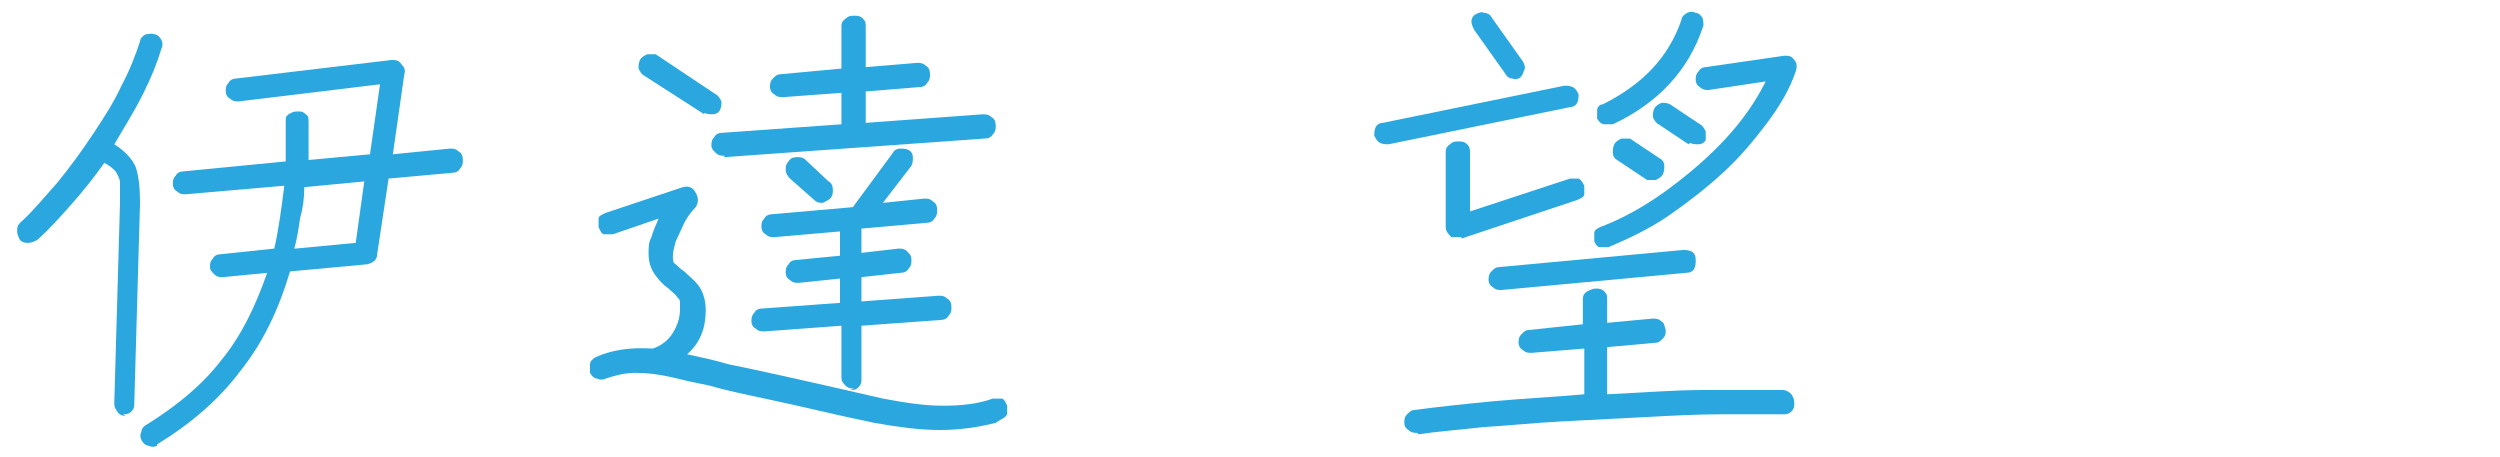
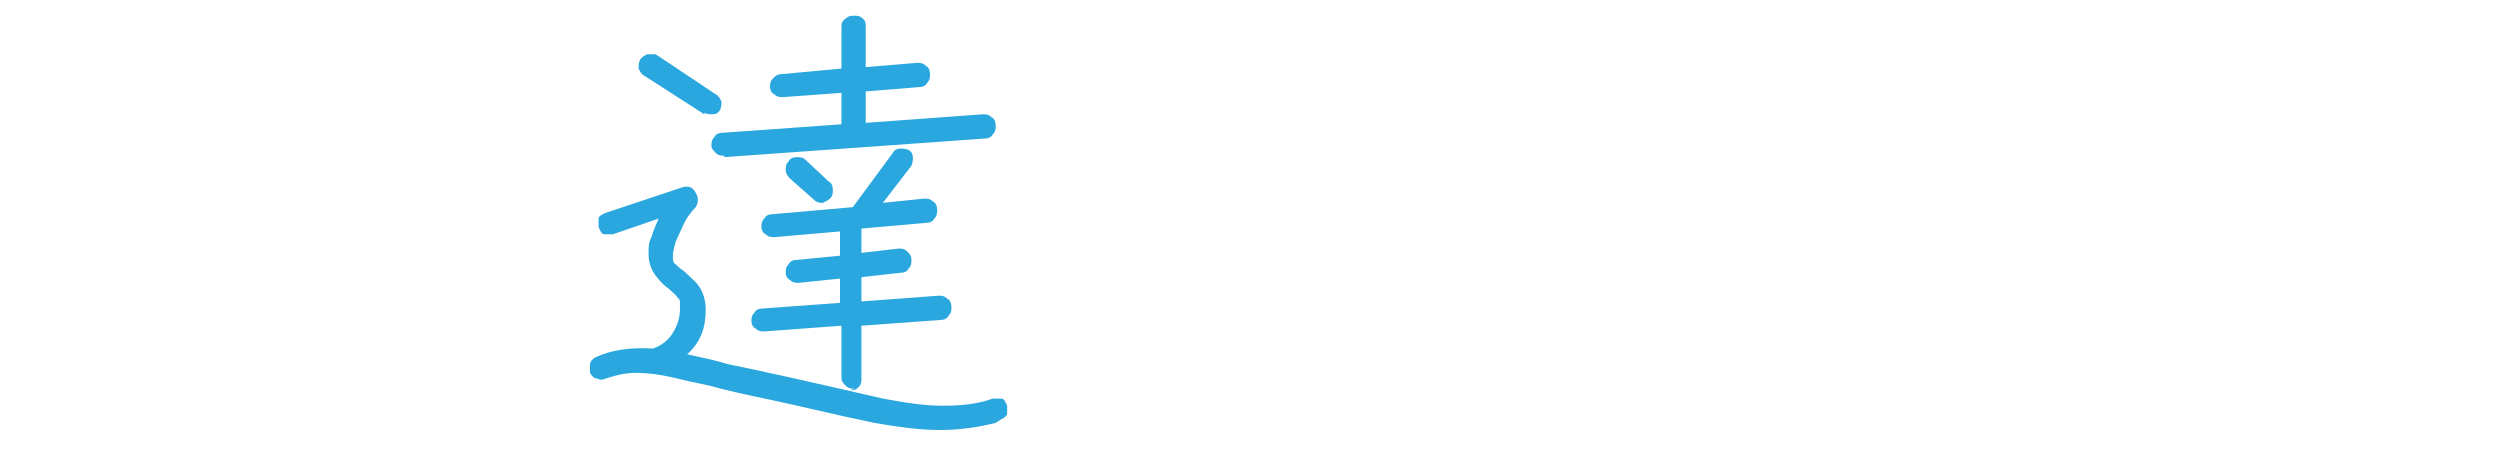
<svg xmlns="http://www.w3.org/2000/svg" id="_レイヤー_1" data-name="レイヤー_1" version="1.1" viewBox="0 0 175 32">
  <defs>
    <style>
      .st0 {
        fill: #29a7de;
      }
    </style>
  </defs>
-   <path class="st0" d="M8.8,29.1c-.2,0-.4,0-.6-.3s-.2-.4-.2-.6l.4-14c0-.6,0-1.1,0-1.4,0-.3-.2-.6-.3-.8-.2-.2-.4-.4-.8-.6-.7,1-1.5,2-2.3,2.9-.8.9-1.6,1.8-2.4,2.5-.2.1-.4.2-.6.2-.2,0-.4,0-.6-.2-.1-.2-.2-.4-.2-.6,0-.2,0-.4.2-.6.9-.8,1.7-1.8,2.6-2.8.9-1.1,1.7-2.2,2.5-3.4s1.5-2.3,2-3.4c.6-1.1,1-2.2,1.3-3.1,0-.2.2-.4.4-.5.2,0,.4-.1.6,0,.2,0,.4.2.5.4.1.2.1.4,0,.6-.3,1-.7,2-1.3,3.2-.6,1.2-1.3,2.3-2,3.5.8.5,1.3,1.1,1.5,1.6.2.6.3,1.4.3,2.5l-.4,14c0,.2,0,.4-.2.6-.2.2-.4.2-.6.2ZM11,31.2c-.2.1-.4.1-.6,0-.2,0-.4-.2-.5-.4-.1-.2-.1-.4,0-.6,0-.2.2-.4.4-.5,2.1-1.3,3.9-2.8,5.2-4.5,1.4-1.7,2.4-3.8,3.2-6.1l-3.1.3c-.2,0-.4,0-.6-.2s-.3-.3-.3-.5c0-.2,0-.4.2-.6.1-.2.3-.3.5-.3l3.8-.4c.3-1.3.5-2.8.7-4.4l-6.9.6c-.2,0-.4,0-.6-.2-.2-.1-.3-.3-.3-.5,0-.2,0-.4.2-.6.1-.2.3-.3.5-.3l7.2-.7c0-.4,0-.9,0-1.3,0-.4,0-.9,0-1.4s0-.4.2-.6c.2-.1.3-.2.6-.2s.4,0,.6.2c.2.1.2.3.2.6,0,.4,0,.9,0,1.3,0,.4,0,.8,0,1.3l4.3-.4.7-4.9-9.9,1.2c-.2,0-.4,0-.6-.2-.2-.1-.3-.3-.3-.5,0-.2,0-.4.2-.6.1-.2.3-.3.5-.3l10.9-1.3c.3,0,.5,0,.7.3.2.2.3.4.2.7l-.8,5.6,4-.4c.2,0,.4,0,.6.2.2.1.3.3.3.6,0,.2,0,.4-.2.6-.1.2-.3.3-.6.3l-4.4.4-.8,5.3c0,.4-.3.6-.7.7l-5.4.5c-.8,2.7-1.9,5-3.5,7-1.5,2-3.5,3.7-5.8,5.1ZM20.7,17.4l4.2-.4.6-4.3-4.2.4c0,.8-.1,1.5-.3,2.2-.1.7-.2,1.4-.4,2.1Z" />
  <path class="st0" d="M69.7,29.6c-1.2.3-2.5.5-3.9.5s-2.9-.2-4.6-.5c-2.9-.6-5.3-1.2-7.2-1.6s-3.3-.7-4.3-1c-1-.2-1.9-.4-2.7-.6-.9-.2-1.7-.3-2.5-.3-.8,0-1.5.2-2.1.4-.2.1-.4.1-.6,0-.2,0-.4-.2-.5-.4,0-.2,0-.4,0-.6,0-.2.2-.4.4-.5,1.1-.5,2.4-.7,4-.6.6-.2,1.1-.6,1.4-1.1.3-.5.5-1,.5-1.7s0-.6-.2-.8c-.1-.2-.4-.4-.6-.6-.3-.2-.6-.5-.9-.9-.3-.4-.5-.9-.5-1.5s0-.8.2-1.2c.1-.4.3-.8.5-1.3l-3.2,1.1c-.2,0-.4,0-.6,0-.2,0-.3-.3-.4-.5,0-.2,0-.4,0-.6,0-.2.3-.3.5-.4l5.4-1.8c.4-.1.7,0,.9.4.2.3.2.7,0,1-.3.3-.6.7-.8,1.1-.2.4-.4.9-.6,1.3-.1.4-.2.7-.2,1s0,.5.2.6c.1.1.3.3.6.5.3.3.7.6,1,1,.3.4.5,1,.5,1.7,0,1.3-.4,2.3-1.3,3.1.9.2,1.9.4,2.9.7,1,.2,2.4.5,4.2.9,1.8.4,4,.9,6.6,1.5,1.6.3,2.9.5,4.2.5,1.2,0,2.4-.1,3.5-.5.2,0,.4,0,.6,0s.3.3.4.5c0,.2,0,.4,0,.6-.1.2-.3.3-.5.4ZM49.3,8l-4.2-2.7c-.2-.1-.3-.3-.4-.5,0-.2,0-.4.1-.6.1-.2.3-.3.5-.4.2,0,.4,0,.6,0l4.2,2.8c.2.1.3.3.4.5,0,.2,0,.4-.1.6-.1.2-.3.3-.5.3-.2,0-.4,0-.6-.1ZM50.7,10.9c-.2,0-.4,0-.6-.2s-.3-.3-.3-.5c0-.2,0-.4.2-.6.1-.2.3-.3.5-.3l8.4-.6v-2.2l-4.1.3c-.2,0-.4,0-.6-.2-.2-.1-.3-.3-.3-.5,0-.2,0-.4.2-.6s.3-.3.5-.3l4.3-.4v-2.9c0-.2,0-.4.3-.6.2-.2.4-.2.6-.2s.4,0,.6.2c.2.2.2.3.2.6v2.8l3.6-.3c.2,0,.4,0,.6.2.2.1.3.3.3.6,0,.2,0,.4-.2.6-.1.2-.3.3-.6.3l-3.7.3v2.2l8.2-.6c.2,0,.4,0,.6.2.2.1.3.3.3.6,0,.2,0,.4-.2.6-.1.2-.3.3-.6.3l-18.2,1.3ZM59.8,27.2c-.2,0-.4,0-.6-.2-.2-.2-.3-.3-.3-.6v-3.6l-5.4.4c-.2,0-.4,0-.6-.2-.2-.1-.3-.3-.3-.5,0-.2,0-.4.2-.6.1-.2.3-.3.5-.3l5.5-.4v-1.7l-2.9.3c-.2,0-.4,0-.6-.2-.2-.1-.3-.3-.3-.5,0-.2,0-.4.2-.6.1-.2.3-.3.5-.3l3.1-.3v-1.7l-4.6.4c-.2,0-.4,0-.6-.2-.2-.1-.3-.3-.3-.5,0-.2,0-.4.2-.6.1-.2.3-.3.5-.3l5.7-.5,2.8-3.8c.1-.2.3-.3.5-.3.2,0,.4,0,.6.1.2.1.3.3.3.5,0,.2,0,.4-.1.6l-2,2.6,2.9-.3c.2,0,.4,0,.6.2.2.1.3.3.3.6,0,.2,0,.4-.2.6-.1.2-.3.3-.6.3l-4.5.4v1.7l2.6-.3c.2,0,.4,0,.6.2s.3.3.3.6c0,.2,0,.4-.2.6-.1.2-.3.3-.6.3l-2.7.3v1.7l5.4-.4c.2,0,.4,0,.6.2.2.1.3.3.3.6,0,.2,0,.4-.2.6-.1.2-.3.3-.6.3l-5.5.4v3.7c0,.2,0,.4-.2.6-.2.2-.3.2-.6.2ZM57,14l-1.7-1.5c-.2-.2-.3-.4-.3-.6s0-.4.2-.6c.1-.2.3-.3.6-.3.2,0,.4,0,.6.2l1.6,1.5c.2.1.3.3.3.6,0,.2,0,.4-.2.6-.1.1-.3.2-.5.3-.2,0-.4,0-.6-.2Z" />
-   <path class="st0" d="M97.2,10.1c-.2,0-.4,0-.6-.1-.2-.1-.3-.3-.4-.5,0-.2,0-.4.1-.6s.3-.3.5-.3l12.7-2.6c.2,0,.4,0,.6.1.2.1.3.3.4.5,0,.2,0,.4-.1.6-.1.2-.3.3-.5.3l-12.7,2.6ZM99.2,30.3c-.2,0-.4,0-.6-.2-.2-.1-.3-.3-.3-.5,0-.2,0-.4.2-.6s.3-.3.5-.3c1.5-.2,3.3-.4,5.4-.6,2.1-.2,4.3-.3,6.5-.5v-3.2l-3.7.3c-.2,0-.4,0-.6-.2-.2-.1-.3-.3-.3-.5,0-.2,0-.4.2-.6s.3-.3.5-.3l3.8-.4v-1.7c0-.2,0-.4.3-.6.2-.1.4-.2.6-.2s.4,0,.6.2.2.3.2.6v1.6l3.2-.3c.2,0,.4,0,.6.2.2.1.2.3.3.6,0,.2,0,.4-.2.6s-.3.3-.6.3l-3.3.3v3.3c2.3-.1,4.6-.3,6.8-.3,2.2,0,4,0,5.5,0,.2,0,.4.1.6.3.1.2.2.3.2.6,0,.2,0,.4-.2.6s-.4.2-.6.2c-1.2,0-2.6,0-4.3,0-1.7,0-3.5.1-5.4.2s-3.8.2-5.8.3c-1.9.1-3.8.3-5.5.4-1.7.2-3.2.3-4.5.5ZM102.3,16.6c-.3,0-.5,0-.7,0-.2-.2-.4-.4-.4-.7v-5.2c0-.2,0-.4.3-.6.2-.2.4-.2.6-.2s.4,0,.6.2.2.4.2.6v4.1l7-2.3c.2,0,.4,0,.6,0,.2.1.3.3.4.5,0,.2,0,.4,0,.6,0,.2-.3.3-.5.4l-8.1,2.7ZM106.5,5.4c-.2.1-.4.2-.6.1-.2,0-.4-.1-.5-.3l-2.2-3.1c-.1-.2-.2-.4-.2-.6,0-.2.1-.4.3-.5.2-.1.4-.2.6-.1.2,0,.4.1.5.3l2.2,3.1c.1.2.2.4.1.6s-.1.4-.3.5ZM105.1,20.3c-.2,0-.4,0-.6-.2-.2-.1-.3-.3-.3-.5,0-.2,0-.4.2-.6s.3-.3.5-.3l12.9-1.2c.2,0,.4,0,.6.1s.3.3.3.6c0,.2,0,.4-.1.6s-.3.3-.6.3l-12.9,1.2ZM112.6,17.3c-.2,0-.4,0-.6,0-.2,0-.3-.2-.4-.4,0-.2,0-.4,0-.6,0-.2.2-.3.4-.4,1.6-.6,3.2-1.5,4.7-2.6s2.9-2.3,4.1-3.6c1.2-1.3,2.1-2.6,2.8-4l-4,.6c-.2,0-.4,0-.6-.2-.2-.1-.3-.3-.3-.5,0-.2,0-.4.2-.6.1-.2.3-.3.5-.3l5.5-.8c.3,0,.5,0,.7.3.2.2.2.5.1.8-.4,1.2-1.1,2.4-2,3.6-.9,1.2-1.9,2.4-3.1,3.5-1.2,1.1-2.5,2.1-3.8,3s-2.8,1.6-4.2,2.2ZM112.9,8.7c-.2,0-.4,0-.6,0-.2,0-.4-.2-.5-.4,0-.2,0-.4,0-.6,0-.2.2-.4.4-.4,2.8-1.4,4.6-3.3,5.5-5.9,0-.2.2-.4.4-.5.2-.1.4-.1.6,0,.2,0,.4.2.5.4,0,.2.1.4,0,.6-1,3-3.1,5.3-6.3,6.8ZM115.3,12.6l-2.1-1.4c-.2-.1-.3-.3-.3-.5,0-.2,0-.4.1-.6s.3-.3.5-.4c.2,0,.4,0,.6,0l2.1,1.4c.2.1.3.3.3.5,0,.2,0,.4-.1.6-.1.2-.3.3-.5.4-.2,0-.4,0-.6,0ZM118.2,10.1l-2.1-1.4c-.2-.1-.3-.3-.4-.5,0-.2,0-.4.1-.6.1-.2.3-.3.5-.4.2,0,.4,0,.6.1l2.1,1.4c.2.1.3.3.4.5,0,.2,0,.4,0,.6-.1.2-.3.3-.5.3-.2,0-.4,0-.6-.1Z" />
</svg>